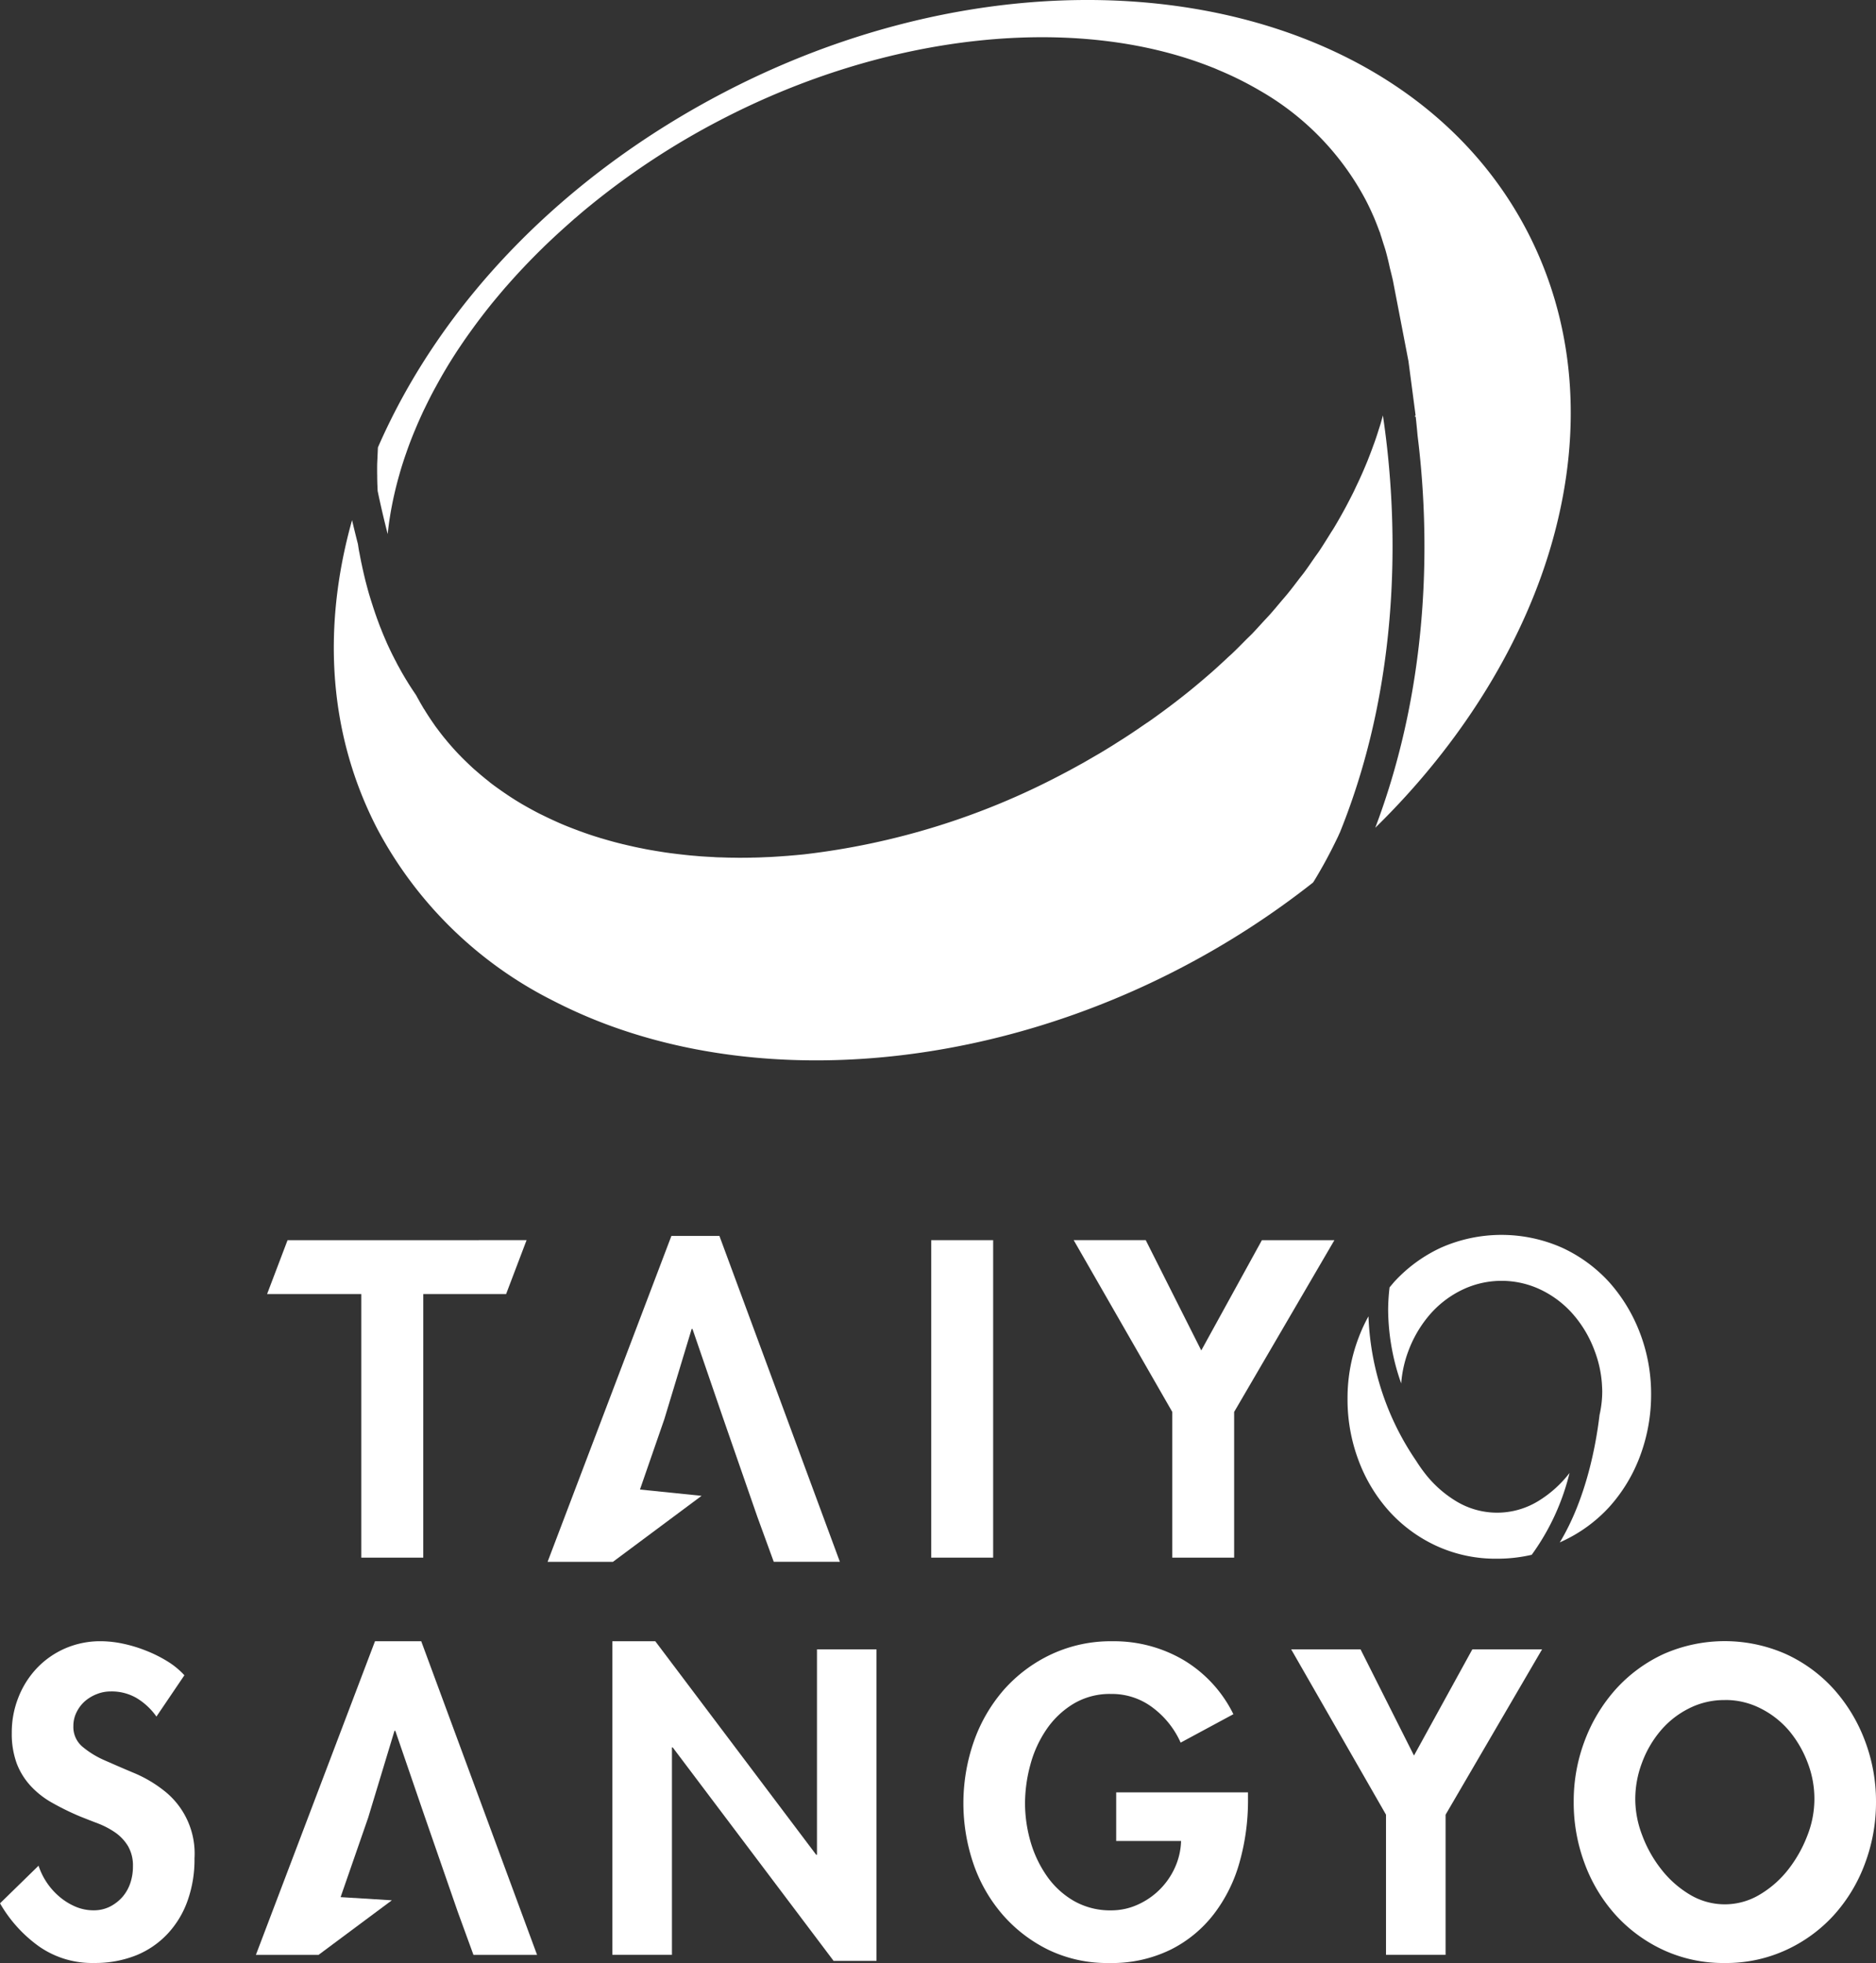
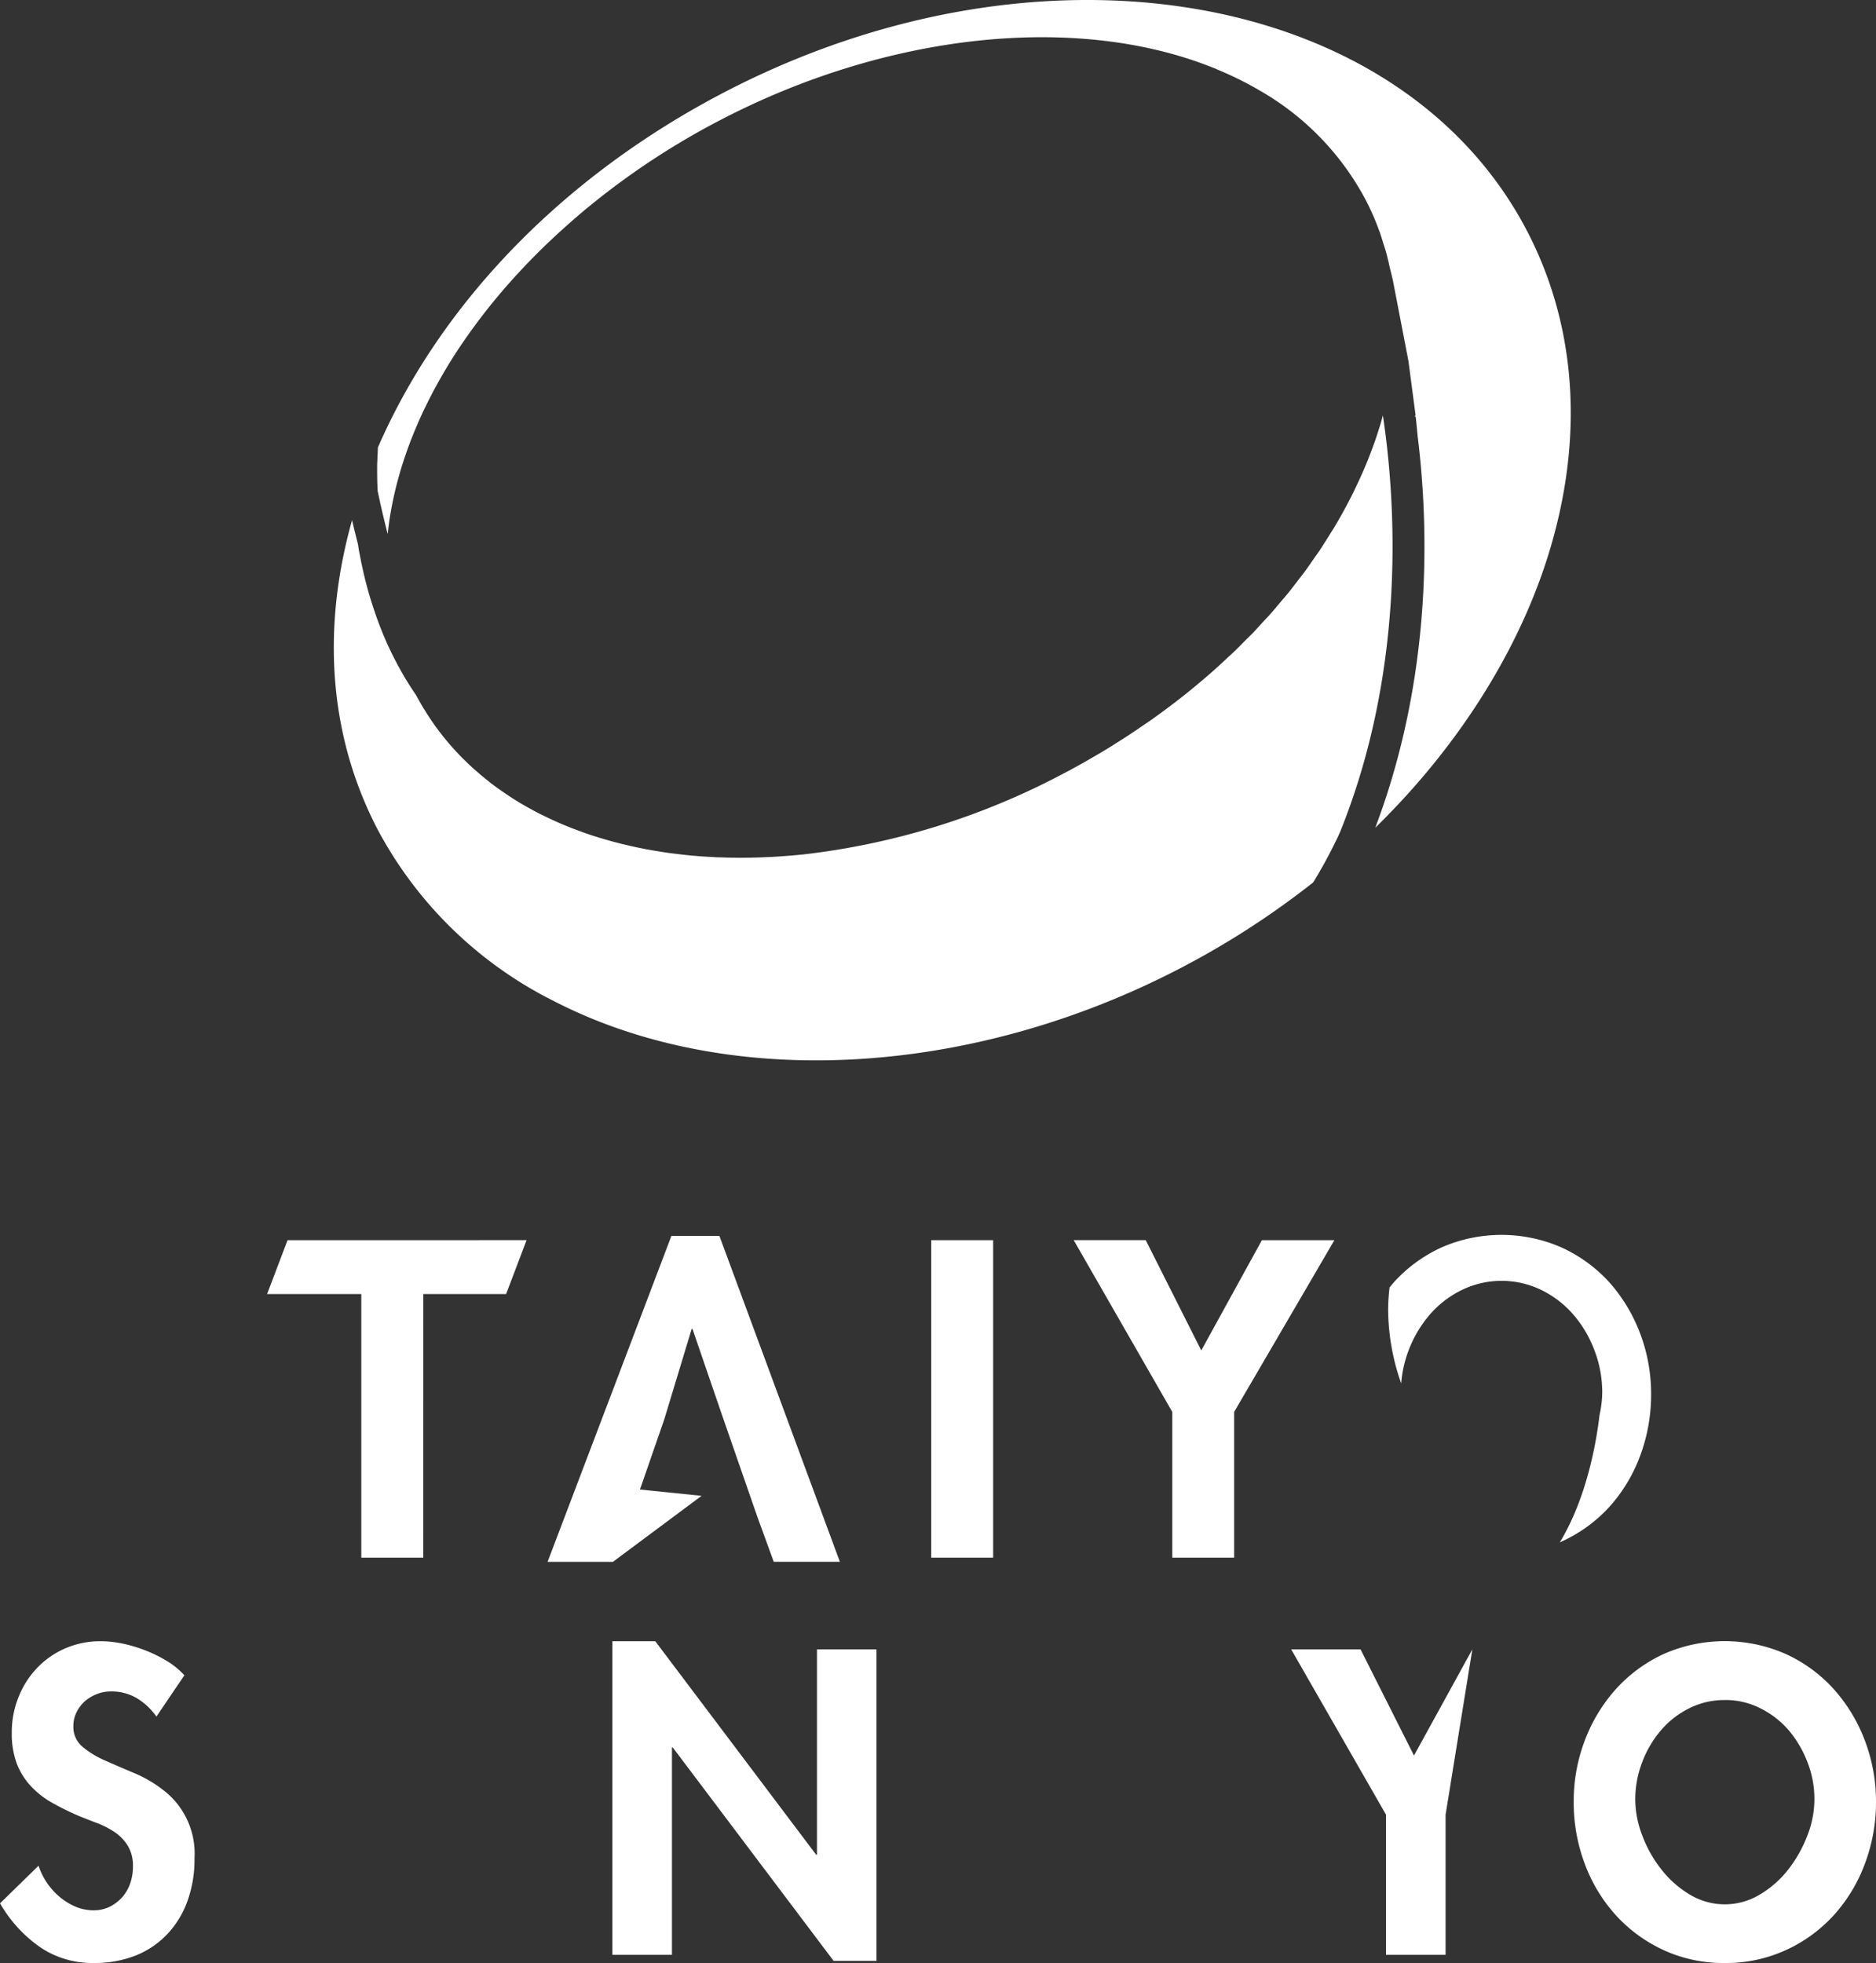
<svg xmlns="http://www.w3.org/2000/svg" width="247.513" height="259" viewBox="0 0 247.513 259">
  <rect x="0" y="0" width="247.513" height="259" fill="#333333" stroke="none" />
  <g id="philosophy-logo-2" transform="translate(0.002 0)">
    <g id="グループ_2546" data-name="グループ 2546" transform="translate(-0.002 0)">
      <g id="グループ_2538" data-name="グループ 2538" transform="translate(0 216.534)">
        <path id="パス_976" data-name="パス 976" d="M72.23,739.283a8.713,8.713,0,0,0-2.595-2.429,6.524,6.524,0,0,0-3.443-.885,4.889,4.889,0,0,0-1.84.354,5.4,5.4,0,0,0-1.557.932,4.668,4.668,0,0,0-1.1,1.45,3.992,3.992,0,0,0-.424,1.817,3.387,3.387,0,0,0,1.179,2.723,11.968,11.968,0,0,0,2.957,1.817c1.2.53,2.476,1.085,3.857,1.663a16.783,16.783,0,0,1,3.844,2.24A10.53,10.53,0,0,1,77.251,758a16.072,16.072,0,0,1-.908,5.566,12.482,12.482,0,0,1-2.618,4.352,11.688,11.688,0,0,1-4.163,2.865A14.577,14.577,0,0,1,64,771.794a12.2,12.2,0,0,1-7.241-2.169,18,18,0,0,1-5.165-5.7l5.083-4.964a9.093,9.093,0,0,0,2.784,4.115,8.308,8.308,0,0,0,2.087,1.286,6.033,6.033,0,0,0,2.406.484,4.723,4.723,0,0,0,2.134-.484,5.528,5.528,0,0,0,1.662-1.286,5.448,5.448,0,0,0,1.038-1.84,6.9,6.9,0,0,0,.342-2.23,5.066,5.066,0,0,0-.643-2.618A5.9,5.9,0,0,0,66.82,754.6a10.89,10.89,0,0,0-2.264-1.2q-1.256-.477-2.443-.955a34.554,34.554,0,0,1-3.567-1.745,11.472,11.472,0,0,1-2.866-2.217,9.2,9.2,0,0,1-1.875-2.995,11.287,11.287,0,0,1-.661-4.056,12.462,12.462,0,0,1,.885-4.706,11.956,11.956,0,0,1,2.453-3.857,11.442,11.442,0,0,1,3.715-2.583,11.611,11.611,0,0,1,4.706-.944,14.382,14.382,0,0,1,2.889.319,18.477,18.477,0,0,1,3.042.919,17.309,17.309,0,0,1,2.843,1.414,10.39,10.39,0,0,1,2.241,1.84Z" transform="translate(-51.59 -729.334)" fill="#fff" />
        <path id="パス_977" data-name="パス 977" d="M58.443,729.341H64.1l21.228,28.172h.107v-27.1h7.855v41.11H87.632L66.4,743.35H66.3v27.371H58.443Z" transform="translate(22.353 -729.334)" fill="#fff" />
-         <path id="パス_978" data-name="パス 978" d="M99.91,749.283V750.3a29.835,29.835,0,0,1-1.1,8.161,20.068,20.068,0,0,1-3.372,6.84,16.458,16.458,0,0,1-5.719,4.729,17.635,17.635,0,0,1-8.154,1.769,17.85,17.85,0,0,1-7.972-1.733,19.16,19.16,0,0,1-6.043-4.629,20.3,20.3,0,0,1-3.857-6.709,24.743,24.743,0,0,1,.059-16.192,20.911,20.911,0,0,1,3.951-6.792,19.265,19.265,0,0,1,6.211-4.652,18.519,18.519,0,0,1,8.126-1.746,18.107,18.107,0,0,1,9.386,2.489,17.1,17.1,0,0,1,6.557,7.135l-6.958,3.751a11.724,11.724,0,0,0-3.632-4.576A8.9,8.9,0,0,0,81.83,736.3a9.316,9.316,0,0,0-4.966,1.309,11.53,11.53,0,0,0-3.561,3.4,15.149,15.149,0,0,0-2.111,4.647,19.534,19.534,0,0,0-.7,5.083,18.474,18.474,0,0,0,.719,5.023,15.336,15.336,0,0,0,2.146,4.54,11.131,11.131,0,0,0,3.55,3.289,9.66,9.66,0,0,0,4.977,1.262,8.427,8.427,0,0,0,3.479-.755,9.738,9.738,0,0,0,4.918-4.918,9.086,9.086,0,0,0,.8-3.479h-8.56v-6.414Z" transform="translate(64.746 -729.334)" fill="#fff" />
-         <path id="パス_979" data-name="パス 979" d="M66.037,729.432h9.152l7.052,14.014,7.7-14.014h9.2L86.411,751.248v18.49H78.55v-18.49Z" transform="translate(104.315 -728.353)" fill="#fff" />
+         <path id="パス_979" data-name="パス 979" d="M66.037,729.432h9.152l7.052,14.014,7.7-14.014L86.411,751.248v18.49H78.55v-18.49Z" transform="translate(104.315 -728.353)" fill="#fff" />
        <path id="パス_980" data-name="パス 980" d="M89.14,771.8a18.851,18.851,0,0,1-8.1-1.71,19.662,19.662,0,0,1-6.286-4.6,20.957,20.957,0,0,1-4.093-6.769,22.946,22.946,0,0,1-1.462-8.2,22.493,22.493,0,0,1,1.462-8.078,21.473,21.473,0,0,1,4.093-6.77,19.535,19.535,0,0,1,6.286-4.629,19.961,19.961,0,0,1,16.168,0,19.378,19.378,0,0,1,6.309,4.629,21.473,21.473,0,0,1,4.093,6.77,22.5,22.5,0,0,1,1.473,8.078,22.954,22.954,0,0,1-1.473,8.2,20.957,20.957,0,0,1-4.092,6.769,19.508,19.508,0,0,1-6.309,4.6,18.882,18.882,0,0,1-8.068,1.71Zm0-34.693a10.248,10.248,0,0,0-4.765,1.12,11.8,11.8,0,0,0-3.739,2.957,14.036,14.036,0,0,0-2.429,4.2,13.568,13.568,0,0,0-.885,4.811,13.371,13.371,0,0,0,.908,4.741,16.565,16.565,0,0,0,2.488,4.458,13.6,13.6,0,0,0,3.738,3.343,8.938,8.938,0,0,0,9.352,0,13.482,13.482,0,0,0,3.751-3.343,17.227,17.227,0,0,0,2.488-4.458,13.171,13.171,0,0,0,.023-9.552,14.552,14.552,0,0,0-2.429-4.2,11.976,11.976,0,0,0-3.75-2.957A10.2,10.2,0,0,0,89.14,737.1Z" transform="translate(138.43 -729.336)" fill="#fff" />
-         <path id="パス_981" data-name="パス 981" d="M76.269,729.341h-6.1L54.455,770.723h8.287l.008-.023,9.643-7.178-6.762-.419,3.639-10.486,3.471-11.46h.107l3.837,11.186h0l4.4,12.69,2.075,5.691h8.393Z" transform="translate(-20.693 -729.331)" fill="#fff" />
      </g>
      <g id="グループ_2540" data-name="グループ 2540" transform="translate(35.24 162.931)">
        <path id="パス_982" data-name="パス 982" d="M74.947,766.741H66.773V731.964H54.344l2.7-7.11H88.579l-2.7,7.11H74.951Z" transform="translate(-54.344 -724.159)" fill="#fff" />
        <path id="パス_983" data-name="パス 983" d="M69.946,766.741H61.774V724.854h8.172Z" transform="translate(25.847 -724.159)" fill="#fff" />
        <path id="パス_984" data-name="パス 984" d="M63.368,724.854h9.505L80.2,739.406l8-14.552h9.565L84.536,747.519v19.222H76.376V747.519Z" transform="translate(43.052 -724.159)" fill="#fff" />
        <path id="パス_985" data-name="パス 985" d="M80.153,724.807H73.819L57.482,767.812H66.1L77.8,759.1l-8.13-.831,3.214-9.277,3.608-11.909H76.6L80.586,748.7h0l4.58,13.193,2.157,5.914h8.724Z" transform="translate(-20.476 -724.672)" fill="#fff" />
        <g id="グループ_2539" data-name="グループ 2539" transform="translate(142.551 0)">
-           <path id="パス_986" data-name="パス 986" d="M91.539,750.116a10.4,10.4,0,0,1-10.755,0,15.065,15.065,0,0,1-4.163-3.713,19.635,19.635,0,0,1-1.144-1.639,36.034,36.034,0,0,1-6.286-19.057,21.029,21.029,0,0,0-1.3,2.818,22.3,22.3,0,0,0-1.462,8.044,22.758,22.758,0,0,0,1.462,8.171,20.923,20.923,0,0,0,4.056,6.709A19.288,19.288,0,0,0,78.165,756a18.679,18.679,0,0,0,8,1.687,20.076,20.076,0,0,0,4.564-.515,30.747,30.747,0,0,0,4.989-10.791l-.023.024a15.188,15.188,0,0,1-4.152,3.709Z" transform="translate(-66.431 -714.963)" fill="#fff" />
          <path id="パス_987" data-name="パス 987" d="M100.119,737.768a21.525,21.525,0,0,0-4.057-6.722,19.366,19.366,0,0,0-6.238-4.563,19.733,19.733,0,0,0-15.968,0,19.4,19.4,0,0,0-6.215,4.563l-.566.672a25.256,25.256,0,0,0-.189,3.007,29.646,29.646,0,0,0,1.722,9.669,15.427,15.427,0,0,1,.944-4.269,15.769,15.769,0,0,1,2.7-4.657,13.276,13.276,0,0,1,4.2-3.325,11.984,11.984,0,0,1,10.8,0,13.276,13.276,0,0,1,4.2,3.325,15.486,15.486,0,0,1,2.688,4.657,15.173,15.173,0,0,1,.944,4.243c.023.4.048.753.048,1.1a14.025,14.025,0,0,1-.354,3.079c-.449,3.808-1.722,10.991-5.248,16.829l.294-.141a19.474,19.474,0,0,0,6.238-4.54,20.944,20.944,0,0,0,4.057-6.71,23.1,23.1,0,0,0,1.462-8.185,22.538,22.538,0,0,0-1.458-8.028Z" transform="translate(-61.53 -724.796)" fill="#fff" />
        </g>
      </g>
      <g id="グループ_2541" data-name="グループ 2541" transform="translate(44.043)">
        <path id="パス_988" data-name="パス 988" d="M204.045,734.665c-16.6-31.859-64.108-40.064-105.914-18.3-21.086,10.98-37.311,27.621-45.7,46.86l-.094,2.1c-.008.225-.008.474-.008.731v.311c0,.187,0,.373.008.567v.374l.015.643.015.365c.008.211.015.436.031.662.386,1.859.832,3.765,1.322,5.677.086-.817.186-1.625.327-2.449l.008-.071a48.516,48.516,0,0,1,1.252-5.49l.015-.062q.386-1.331.855-2.66l.069-.2c.3-.856.63-1.718.987-2.582l.109-.257c.35-.847.732-1.7,1.128-2.551l.129-.257c.413-.856.84-1.711,1.3-2.559l.109-.194c.474-.872.964-1.751,1.493-2.622l.015-.031c.544-.9,1.1-1.781,1.695-2.668l.039-.054c.559-.841,1.157-1.688,1.765-2.52l.179-.248c.591-.8,1.2-1.6,1.835-2.4l.265-.334q.945-1.157,1.936-2.314l.319-.359c.669-.761,1.353-1.516,2.069-2.271l.3-.319c.732-.762,1.477-1.523,2.247-2.271l.217-.217c.576-.552,1.157-1.1,1.75-1.648h0l.643-.584h0l.109-.1c.249-.225.5-.442.747-.667h0l.265-.234c.163-.14.327-.288.49-.436l.194-.156c.607-.53,1.221-1.05,1.85-1.556a100.353,100.353,0,0,1,17.193-11.291c22.014-11.462,46.883-14.121,64.894-6.937.023.008.194.069.482.194l.334.148a44.9,44.9,0,0,1,5.281,2.613h0l.008.008h.008l.046.031h0a36.071,36.071,0,0,1,14.083,14.5c.357.684.692,1.391,1,2.1h0v.008l.008.008h0l.015.032h0c.186.427.365.878.568,1.407l.21.56.054.139.046.07v.055l.054.186c.069.2.14.413.2.622l.078.248c.1.336.217.661.319,1l.054.179c.217.771.413,1.562.576,2.349.062.242.21.8.4,1.633l2.057,10.672.941,7.162-.094.055.015.109.094-.008.1.98c.054.514.1,1.029.148,1.543,1.454,11.643,2.084,31.433-5.584,51.714,11.516-11.253,19.822-24.753,23.529-38.4C211.479,760.568,210.266,746.617,204.045,734.665Z" transform="translate(-46.613 -704.19)" fill="#fff" />
        <path id="パス_989" data-name="パス 989" d="M67.262,705.765h0Z" transform="translate(54.545 -693.538)" fill="#fff" />
-         <path id="パス_990" data-name="パス 990" d="M55.737,707.92Z" transform="translate(-23.512 -678.923)" fill="#fff" />
        <path id="パス_991" data-name="パス 991" d="M52.538,715.068Z" transform="translate(-45.187 -630.479)" fill="#fff" />
        <path id="パス_992" data-name="パス 992" d="M190.006,711.238c-.109.4-.21.8-.334,1.2-.054.186-.117.373-.179.559-.148.482-.3.957-.467,1.439-.085.24-.171.49-.265.73-.148.428-.311.847-.474,1.275l-.3.771c-.171.421-.35.841-.528,1.26-.109.249-.217.505-.334.755q-.3.676-.63,1.354c-.1.217-.2.427-.3.643-.327.661-.669,1.322-1.018,1.983q-.8,1.494-1.679,2.957c-.156.248-.327.5-.474.746-.451.724-.9,1.446-1.368,2.155-.21.319-.444.622-.661.932-.444.643-.878,1.286-1.345,1.921h0c-.233.319-.49.622-.732.941-.467.615-.933,1.236-1.431,1.842-.28.351-.591.7-.887,1.051-.474.56-.933,1.12-1.423,1.671-.288.327-.591.643-.878.949-.528.575-1.041,1.151-1.587,1.718-.265.265-.544.53-.809.793-.6.607-1.189,1.212-1.812,1.8-.225.211-.474.419-.7.643-.676.63-1.353,1.252-2.057,1.875h0l-.023.015c-.816.715-1.671,1.439-2.543,2.155-1.727,1.407-3.538,2.776-5.373,4.075-.217.156-.436.3-.653.443l-.49.334-.046.032h0l-.233.156v.006h0l-.771.522c-.444.3-.886.591-1.337.88h0l-.094.062-.878.553q-.444.291-.886.559l-.015.009-.747.458v-.008h0v.008l-.622.374c-.474.273-.949.552-1.423.824h0l-.715.413v-.008h0v.008l-.365.2c-.84.467-1.679.926-2.535,1.369a96.661,96.661,0,0,1-33.944,10.514c-.684.071-1.36.129-2.046.186l-.069.008h0l-.474.032-.327.023c-.386.031-.771.054-1.157.078-.21.015-.42.023-.63.031l-.436.017c-.311.015-.622.031-.926.04h-.036l-.288.008-.467.008-.2.008h-.129c-.288.008-.576.008-.863.008h-.008l-.3.008-.552-.008c-.413-.008-.755-.008-1.089-.015l-.949-.031c-.2,0-.405-.008-.6-.015h0l-.249-.016h0l-.078-.008h0l-.428-.023c-.482-.023-.957-.054-1.439-.086l-.023-.008H99.8l-.607-.056h-.045l-.528-.047c-.863-.085-1.719-.186-2.571-.295H96.04l-.334-.047-.334-.046c-.84-.129-1.671-.265-2.488-.413l-.576-.117c-.771-.148-1.533-.319-2.286-.5l-.163-.039-.186-.039h0l-.015-.008c-.809-.193-1.6-.412-2.388-.643l-.179-.054-.413-.117h0v-.006c-.762-.226-1.508-.476-2.24-.739l-.536-.194-.046-.016v-.008h-.008c-.816-.3-1.533-.583-2.193-.863l-.405-.177c-.676-.3-1.337-.607-1.983-.926l-.334-.163-.015-.008h-.008c-.643-.319-1.306-.684-2.046-1.1l-.459-.264c-.653-.386-1.3-.793-1.913-1.206l-.337-.23h-.008l-.054-.04h0c-.732-.505-1.329-.932-1.875-1.353l-.174-.151h0c-.568-.442-1.128-.91-1.711-1.423h-.008l-.257-.226h0c-.528-.482-1.066-1-1.633-1.564h0l-.1-.109-.21-.21c-.528-.552-1.029-1.112-1.493-1.664h0l-.094-.108h0l-.1-.128-.031-.04H66.4v-.006h0c-.3-.351-.559-.685-.816-1.02l-.386-.514-.24-.319-.069-.108c-.436-.622-.824-1.2-1.189-1.789h0l-.069-.117v.008h0l-.117-.2H63.5c-.186-.311-.357-.615-.528-.9l-.094-.18c-.129-.217-.249-.436-.357-.643l-.015-.023v-.008l-.148-.234c-.311-.45-.607-.91-.9-1.369l-.249-.412-.077-.117h0c-.217-.366-.436-.732-.643-1.1l-.311-.567c-.14-.24-.265-.482-.386-.73l-.217-.4h0V743.3h0l-.249-.482h0c-.265-.544-.521-1.08-.762-1.617l-.054-.129c-.217-.505-.436-1-.63-1.508l-.21-.521c-.086-.234-.171-.459-.257-.693l-.154-.413v-.008l-.2-.568h0l-.28-.84-.086-.273-.163-.505c-.163-.521-.319-1.029-.459-1.543l-.008-.031h0l-.015-.062c-.14-.521-.273-1.011-.386-1.493l-.117-.49c-.078-.359-.163-.709-.233-1.058l-.117-.537-.008-.054L55.091,730l-.094-.5-.094-.474c-.046-.28-.086-.553-.129-.824q-.409-1.587-.771-3.142c-4.1,14.6-2.957,28.657,3.375,40.818a53.322,53.322,0,0,0,23.1,22.56,65.754,65.754,0,0,0,9.324,3.936c21.976,7.387,49.442,4.324,73.487-8.2a110.98,110.98,0,0,0,17.5-11.3l.156-.24h0c.3-.49.591-.98.87-1.477l.327-.575c.265-.474.521-.949.771-1.431l.24-.459c.319-.622.63-1.251.933-1.881l.171-.386.086-.179C193.25,744.211,191.631,722.024,190.006,711.238Z" transform="translate(-51.596 -656.431)" fill="#fff" />
-         <path id="パス_993" data-name="パス 993" d="M54,717.2Z" transform="translate(-35.254 -616.05)" fill="#fff" />
        <path id="パス_994" data-name="パス 994" d="M58.451,718.69Z" transform="translate(-5.124 -605.933)" fill="#fff" />
        <path id="パス_995" data-name="パス 995" d="M58.454,718.69Z" transform="translate(-5.123 -605.933)" fill="#fff" />
      </g>
    </g>
  </g>
</svg>